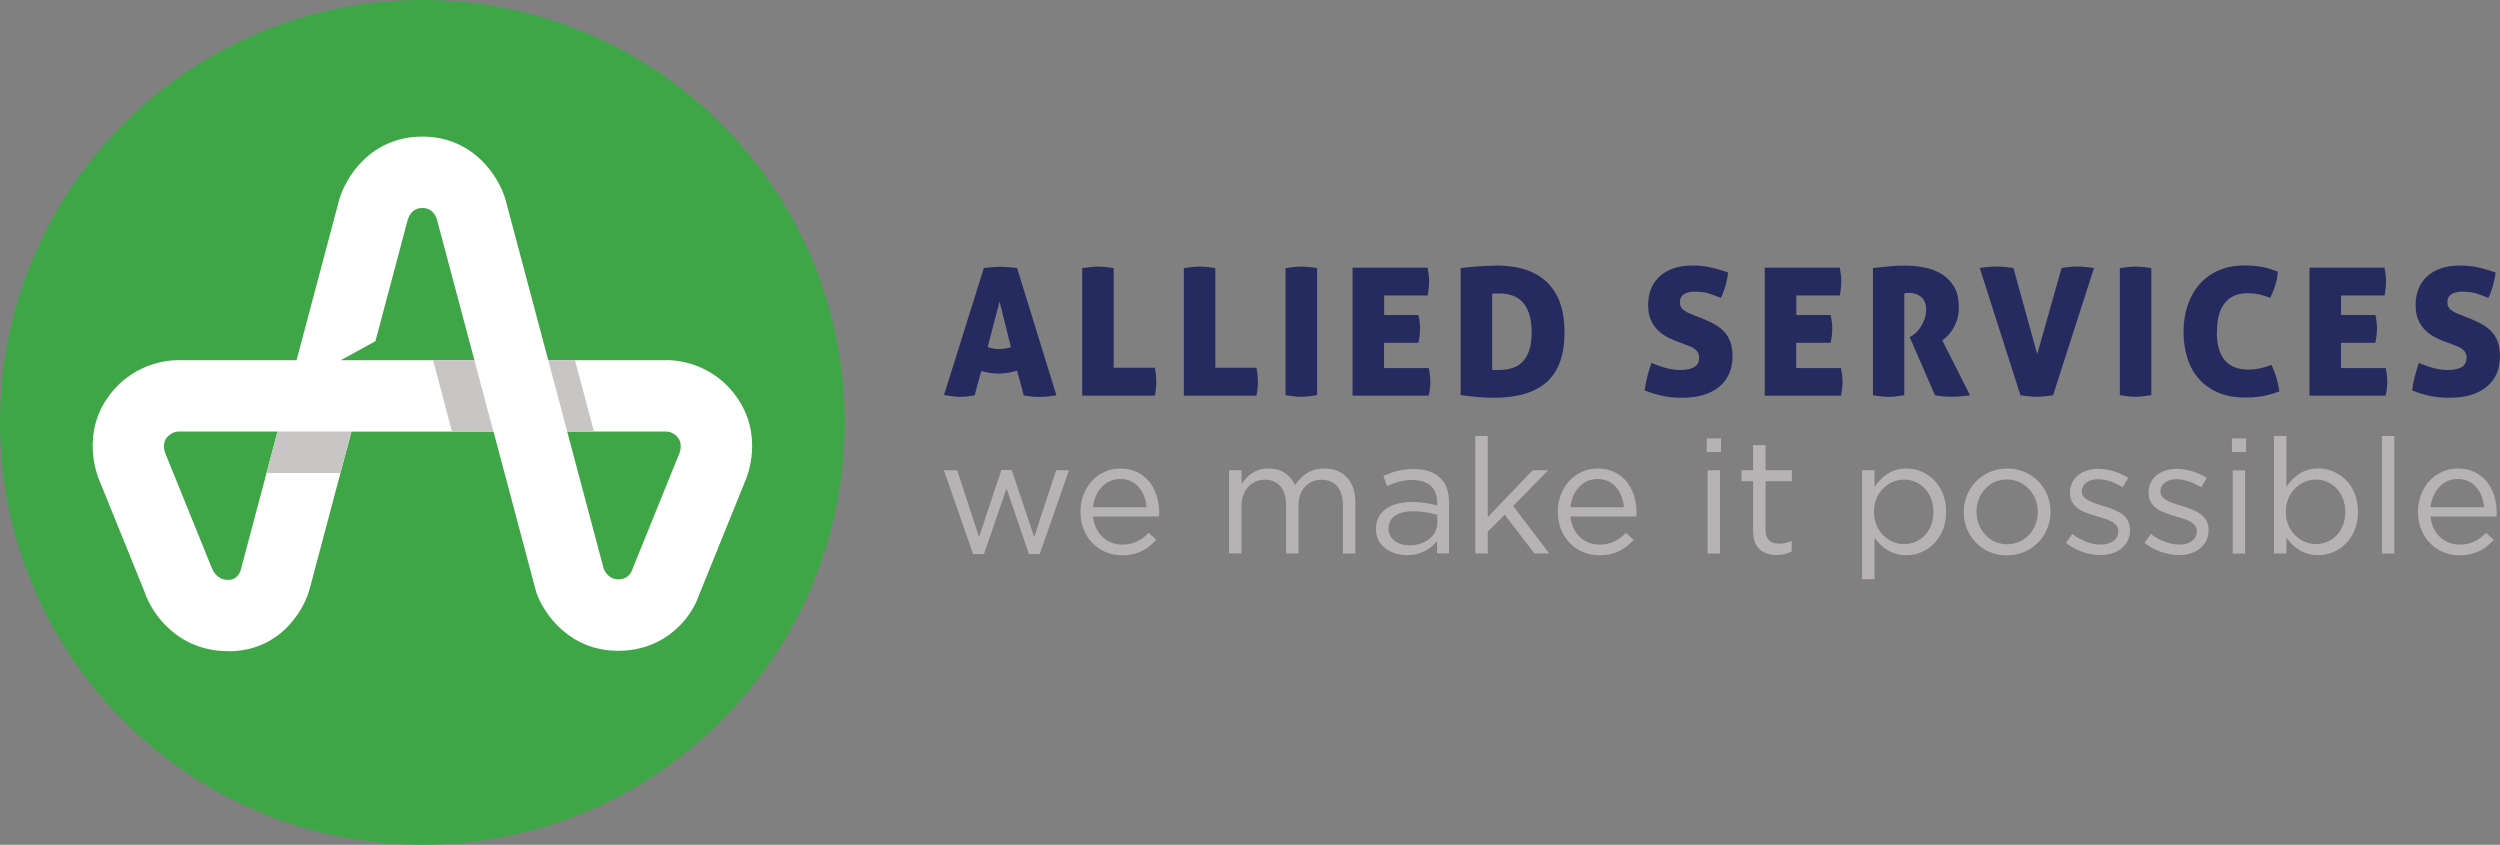
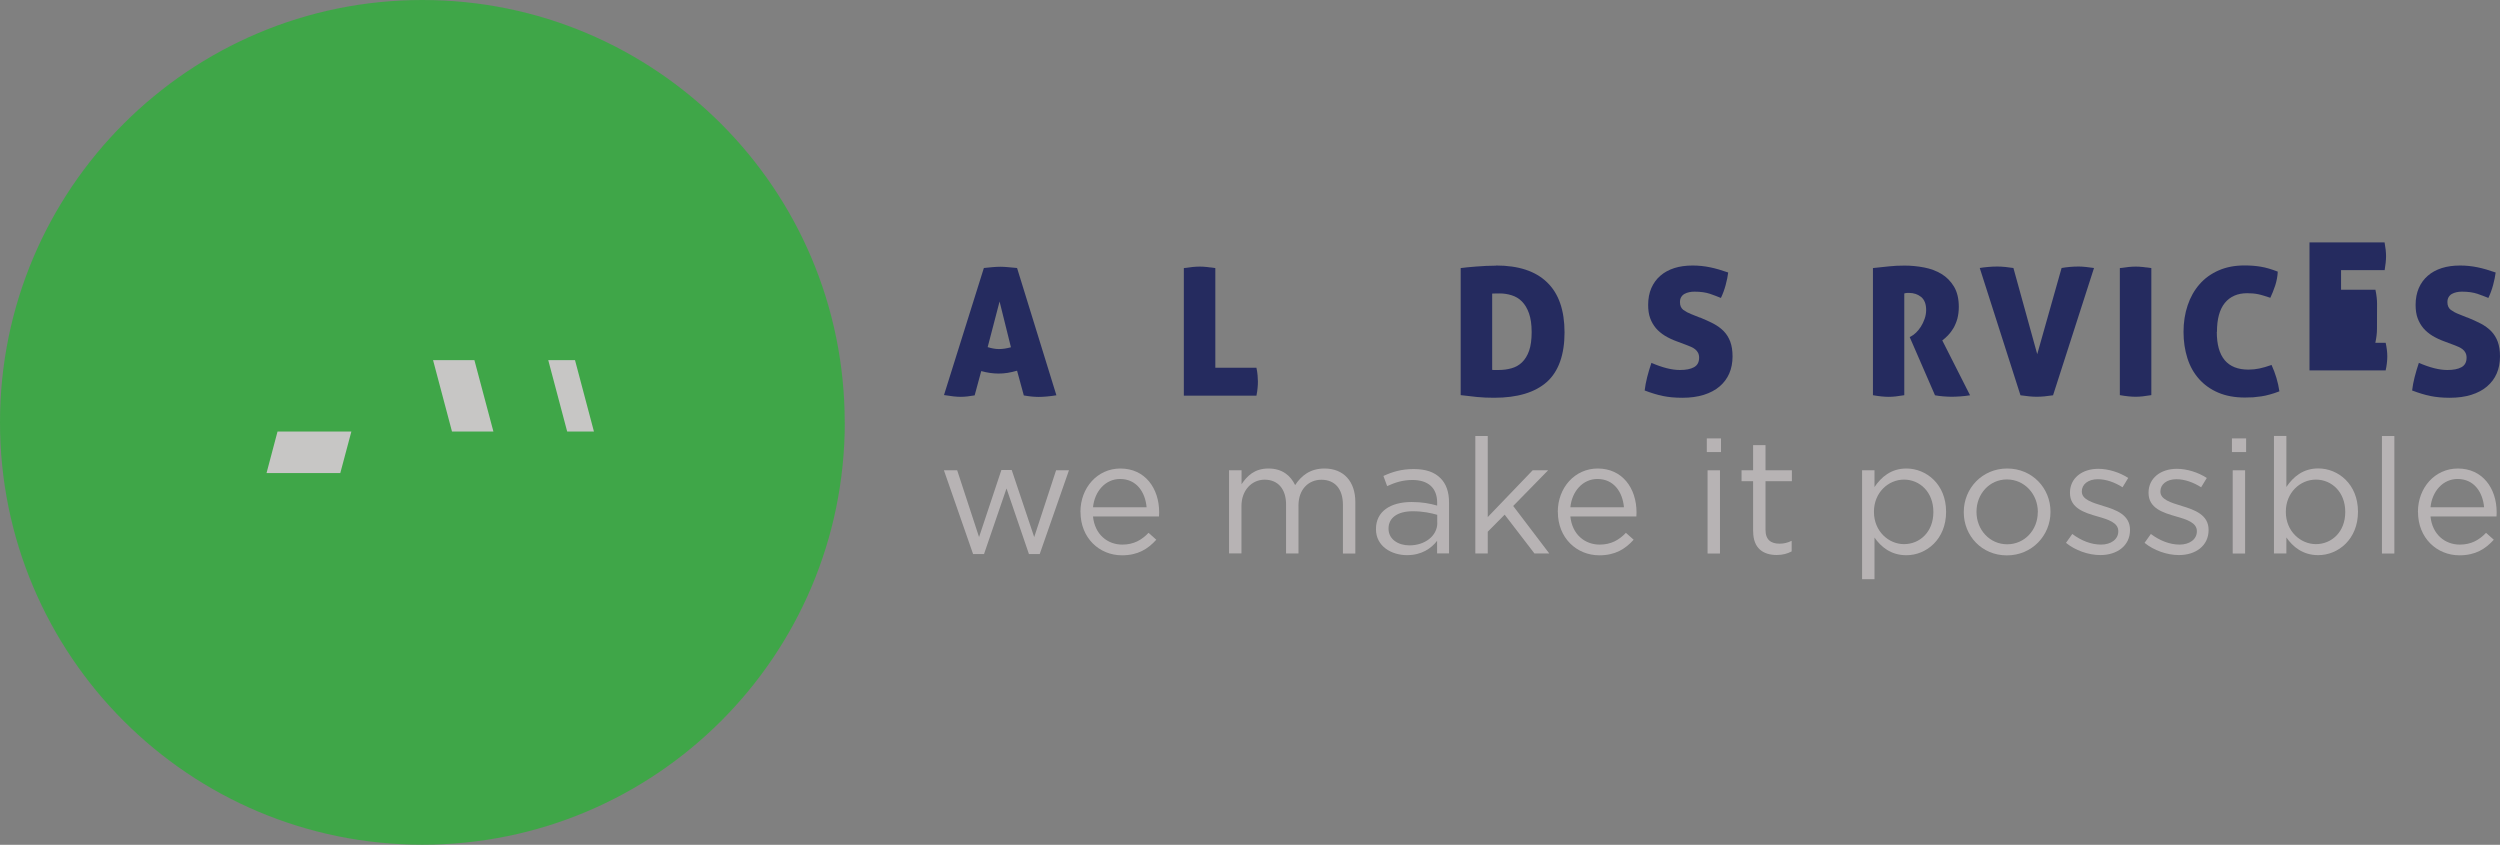
<svg xmlns="http://www.w3.org/2000/svg" id="Layer_2" viewBox="0 0 322.3 108.91">
  <rect x="0" y="0" width="322.3" height="108.91" fill="#808080" stroke="none" />
  <defs>
    <style>.cls-1{fill:#fff;}.cls-2{fill:#b7b3b4;}.cls-3{fill:#c7c6c5;}.cls-4{fill:#252b5f;}.cls-5{fill:#3fa648;}</style>
  </defs>
  <g id="Layer_1-2">
    <g>
      <g>
        <polygon class="cls-2" points="121.69 60.63 123.4 60.63 126.22 69.24 129.1 60.59 130.43 60.59 133.33 69.24 136.15 60.63 137.81 60.63 134.04 71.43 132.65 71.43 129.76 62.97 126.86 71.43 125.45 71.43 121.69 60.63" />
        <path class="cls-2" d="M147.82,65.4c-.17-1.95-1.29-3.65-3.42-3.65-1.87,0-3.28,1.56-3.49,3.65h6.91Zm-8.53,.62v-.04c0-3.09,2.18-5.58,5.15-5.58,3.17,0,5,2.53,5,5.66,0,.21,0,.33-.02,.52h-8.51c.23,2.32,1.87,3.63,3.78,3.63,1.47,0,2.51-.6,3.38-1.52l1,.89c-1.08,1.2-2.38,2.01-4.42,2.01-2.95,0-5.35-2.26-5.35-5.58" />
        <path class="cls-2" d="M158.46,60.63h1.6v1.8c.71-1.06,1.66-2.03,3.47-2.03s2.86,.94,3.44,2.14c.77-1.18,1.91-2.14,3.78-2.14,2.47,0,3.98,1.66,3.98,4.32v6.64h-1.6v-6.27c0-2.07-1.04-3.24-2.78-3.24-1.62,0-2.95,1.2-2.95,3.32v6.18h-1.6v-6.31c0-2.01-1.06-3.2-2.76-3.2s-2.99,1.41-2.99,3.38v6.12h-1.6v-10.73Z" />
        <path class="cls-2" d="M185.29,67.41v-1.04c-.79-.23-1.85-.46-3.15-.46-2.01,0-3.13,.87-3.13,2.22v.04c0,1.35,1.24,2.14,2.7,2.14,1.97,0,3.59-1.2,3.59-2.91m-7.91,.83v-.04c0-2.26,1.87-3.47,4.59-3.47,1.37,0,2.34,.19,3.3,.46v-.37c0-1.93-1.18-2.93-3.19-2.93-1.27,0-2.26,.33-3.26,.79l-.48-1.31c1.18-.54,2.34-.89,3.9-.89s2.68,.39,3.46,1.18c.73,.73,1.1,1.76,1.1,3.13v6.56h-1.54v-1.62c-.75,.98-1.99,1.85-3.88,1.85-1.99,0-4-1.14-4-3.34" />
        <polygon class="cls-2" points="190.2 56.21 191.8 56.21 191.8 66.66 197.59 60.63 199.58 60.63 195.08 65.23 199.73 71.35 197.82 71.35 193.98 66.35 191.8 68.55 191.8 71.35 190.2 71.35 190.2 56.21" />
        <path class="cls-2" d="M209.36,65.4c-.17-1.95-1.29-3.65-3.42-3.65-1.87,0-3.28,1.56-3.49,3.65h6.91Zm-8.53,.62v-.04c0-3.09,2.18-5.58,5.15-5.58,3.17,0,5,2.53,5,5.66,0,.21,0,.33-.02,.52h-8.51c.23,2.32,1.87,3.63,3.78,3.63,1.47,0,2.51-.6,3.38-1.52l1,.89c-1.08,1.2-2.38,2.01-4.42,2.01-2.95,0-5.35-2.26-5.35-5.58" />
        <path class="cls-2" d="M220.14,60.63h1.6v10.73h-1.6v-10.73Zm-.1-4.11h1.83v1.76h-1.83v-1.76Z" />
        <path class="cls-2" d="M226.01,68.51v-6.47h-1.49v-1.41h1.49v-3.24h1.6v3.24h3.4v1.41h-3.4v6.27c0,1.31,.73,1.78,1.81,1.78,.54,0,1-.1,1.56-.37v1.37c-.56,.29-1.16,.46-1.93,.46-1.72,0-3.03-.85-3.03-3.03" />
        <path class="cls-2" d="M249.25,66.02v-.04c0-2.53-1.74-4.15-3.78-4.15s-3.88,1.68-3.88,4.13v.04c0,2.49,1.89,4.15,3.88,4.15s3.78-1.53,3.78-4.13m-9.19-5.39h1.6v2.16c.87-1.29,2.14-2.39,4.11-2.39,2.57,0,5.12,2.03,5.12,5.56v.04c0,3.51-2.53,5.58-5.12,5.58-1.99,0-3.28-1.08-4.11-2.28v5.37h-1.6v-14.05Z" />
        <path class="cls-2" d="M262.72,66.04v-.04c0-2.3-1.72-4.19-3.99-4.19s-3.92,1.89-3.92,4.15v.04c0,2.3,1.7,4.17,3.96,4.17s3.94-1.87,3.94-4.13m-9.54,0v-.04c0-3.03,2.37-5.6,5.6-5.6s5.58,2.53,5.58,5.56v.04c0,3.03-2.38,5.6-5.62,5.6s-5.56-2.53-5.56-5.56" />
        <path class="cls-2" d="M266.35,69.98l.81-1.14c1.16,.87,2.45,1.37,3.71,1.37s2.22-.67,2.22-1.7v-.04c0-1.08-1.27-1.49-2.68-1.89-1.68-.48-3.55-1.06-3.55-3.03v-.04c0-1.85,1.54-3.07,3.65-3.07,1.31,0,2.76,.46,3.86,1.18l-.73,1.2c-1-.64-2.14-1.04-3.18-1.04-1.27,0-2.07,.67-2.07,1.56v.04c0,1.02,1.33,1.41,2.76,1.85,1.66,.5,3.45,1.14,3.45,3.07v.04c0,2.03-1.68,3.22-3.82,3.22-1.54,0-3.24-.6-4.44-1.58" />
        <path class="cls-2" d="M276.48,69.98l.81-1.14c1.16,.87,2.45,1.37,3.71,1.37s2.22-.67,2.22-1.7v-.04c0-1.08-1.27-1.49-2.68-1.89-1.68-.48-3.55-1.06-3.55-3.03v-.04c0-1.85,1.54-3.07,3.65-3.07,1.31,0,2.76,.46,3.86,1.18l-.73,1.2c-1-.64-2.14-1.04-3.18-1.04-1.27,0-2.07,.67-2.07,1.56v.04c0,1.02,1.33,1.41,2.76,1.85,1.66,.5,3.45,1.14,3.45,3.07v.04c0,2.03-1.68,3.22-3.82,3.22-1.54,0-3.24-.6-4.44-1.58" />
        <path class="cls-2" d="M287.84,60.63h1.6v10.73h-1.6v-10.73Zm-.1-4.11h1.83v1.76h-1.83v-1.76Z" />
        <path class="cls-2" d="M302.35,66.02v-.04c0-2.53-1.74-4.15-3.78-4.15s-3.88,1.68-3.88,4.13v.04c0,2.49,1.89,4.15,3.88,4.15s3.78-1.54,3.78-4.13m-7.59,3.28v2.05h-1.6v-15.15h1.6v6.58c.87-1.29,2.14-2.39,4.11-2.39,2.57,0,5.12,2.03,5.12,5.56v.04c0,3.51-2.53,5.58-5.12,5.58-1.99,0-3.28-1.08-4.11-2.28" />
        <rect class="cls-2" x="307.08" y="56.21" width="1.6" height="15.15" />
        <path class="cls-2" d="M320.25,65.4c-.17-1.95-1.29-3.65-3.42-3.65-1.87,0-3.28,1.56-3.49,3.65h6.91Zm-8.53,.62v-.04c0-3.09,2.18-5.58,5.15-5.58,3.17,0,5,2.53,5,5.66,0,.21,0,.33-.02,.52h-8.51c.23,2.32,1.87,3.63,3.78,3.63,1.47,0,2.51-.6,3.38-1.52l1,.89c-1.08,1.2-2.38,2.01-4.42,2.01-2.95,0-5.35-2.26-5.35-5.58" />
        <path class="cls-4" d="M128.87,38.85l-1.54,5.9c.26,.08,.5,.14,.73,.18s.47,.07,.71,.07c.26,0,.52-.02,.77-.06,.25-.04,.52-.1,.79-.17l-1.47-5.92Zm-3.21,12.12c-.35,.06-.67,.11-.96,.14s-.57,.05-.85,.05-.59-.02-.95-.06c-.36-.04-.76-.1-1.2-.17l5.14-16.38c.4-.05,.77-.08,1.11-.11,.35-.03,.69-.05,1.04-.05,.29,0,.61,.02,.95,.05,.35,.03,.74,.07,1.18,.11l5.07,16.41c-.87,.14-1.64,.21-2.29,.21-.31,0-.61-.02-.92-.05-.31-.03-.63-.08-.99-.14l-.87-3.19c-.43,.12-.84,.22-1.23,.28-.39,.06-.78,.09-1.16,.09-.35,0-.71-.03-1.08-.08-.37-.05-.75-.13-1.15-.24l-.85,3.14Z" />
-         <path class="cls-4" d="M139.52,34.56c.41-.06,.79-.11,1.12-.14,.34-.03,.63-.05,.9-.05,.28,0,.59,.01,.93,.05,.34,.03,.71,.08,1.11,.14v12.85h5.3c.08,.38,.13,.72,.15,1,.02,.28,.04,.54,.04,.77,0,.26-.01,.53-.04,.81-.02,.28-.07,.62-.15,1.02h-9.36v-16.45Z" />
        <path class="cls-4" d="M152.62,34.56c.41-.06,.79-.11,1.12-.14,.34-.03,.63-.05,.9-.05,.28,0,.59,.01,.93,.05,.34,.03,.71,.08,1.11,.14v12.85h5.3c.08,.38,.13,.72,.15,1,.02,.28,.04,.54,.04,.77,0,.26-.01,.53-.04,.81-.02,.28-.07,.62-.15,1.02h-9.36v-16.45Z" />
-         <path class="cls-4" d="M167.77,51.15c-.57,0-1.25-.07-2.04-.21v-16.38c.41-.06,.79-.11,1.13-.14,.34-.03,.63-.05,.9-.05,.27,0,.58,.01,.93,.05,.34,.03,.71,.08,1.11,.14v16.38c-.81,.14-1.48,.21-2.02,.21" />
-         <path class="cls-4" d="M183.07,42.4c0,.54-.07,1.13-.21,1.79h-4.43v3.26h5.76c.14,.64,.21,1.22,.21,1.75,0,.56-.07,1.17-.21,1.81h-9.82v-16.5h9.68c.06,.34,.11,.65,.14,.94,.03,.29,.05,.56,.05,.83,0,.5-.06,1.11-.18,1.81h-5.62v2.52h4.43c.14,.67,.21,1.27,.21,1.79" />
        <path class="cls-4" d="M192.36,47.68c.11,.02,.23,.02,.37,.02h.44c.6,0,1.16-.07,1.69-.22,.53-.15,.98-.4,1.36-.77,.38-.37,.69-.86,.91-1.49,.22-.63,.33-1.43,.33-2.41s-.12-1.77-.34-2.41c-.23-.64-.53-1.15-.91-1.53-.37-.38-.81-.64-1.32-.8-.5-.16-1.03-.24-1.58-.24-.31,0-.53,0-.66,.01-.14,0-.23,.01-.28,.01v9.82Zm.51-13.45c2.89,0,5.09,.72,6.58,2.17,1.5,1.44,2.25,3.6,2.25,6.46s-.77,5.04-2.29,6.39c-1.53,1.35-3.79,2.03-6.79,2.03-.76,0-1.5-.03-2.21-.1-.71-.07-1.41-.15-2.1-.24v-16.38c.23-.03,.52-.06,.87-.1,.35-.04,.73-.07,1.15-.1,.41-.03,.84-.06,1.27-.08,.44-.02,.86-.03,1.27-.03" />
        <path class="cls-4" d="M219.16,40.93c.64,.26,1.22,.53,1.73,.79,.51,.27,.95,.59,1.32,.96,.37,.38,.65,.83,.85,1.35,.2,.53,.3,1.17,.3,1.92,0,.81-.14,1.54-.42,2.19-.28,.65-.7,1.21-1.25,1.68-.55,.47-1.23,.83-2.03,1.08-.8,.25-1.72,.38-2.77,.38-.95,0-1.79-.08-2.51-.23-.73-.15-1.51-.39-2.35-.71,.06-.54,.17-1.11,.32-1.71,.15-.6,.34-1.22,.55-1.85,1.41,.61,2.63,.92,3.67,.92,.78,0,1.39-.12,1.82-.36,.44-.24,.66-.65,.66-1.23,0-.25-.05-.46-.14-.63-.09-.18-.22-.33-.37-.45-.15-.12-.33-.22-.52-.31-.19-.08-.39-.16-.59-.24l-1.28-.48c-.55-.2-1.05-.44-1.5-.71-.45-.28-.84-.6-1.16-.97-.32-.38-.57-.81-.75-1.3-.18-.49-.26-1.06-.26-1.72,0-.81,.14-1.53,.41-2.16,.28-.63,.66-1.16,1.16-1.59,.5-.44,1.1-.76,1.8-.99,.7-.22,1.49-.33,2.36-.33,.78,0,1.53,.08,2.26,.23,.73,.15,1.5,.38,2.33,.67-.06,.49-.17,1.03-.33,1.62-.16,.59-.36,1.14-.61,1.66-.4-.17-.87-.34-1.4-.53-.54-.18-1.2-.28-2-.28-.25,0-.48,.02-.7,.07-.22,.05-.42,.12-.6,.22-.18,.1-.32,.24-.42,.41-.11,.18-.16,.39-.16,.66,0,.44,.15,.77,.43,.99,.29,.21,.64,.4,1.03,.55l1.1,.44Z" />
-         <path class="cls-4" d="M236.21,42.4c0,.54-.07,1.13-.21,1.79h-4.43v3.26h5.76c.14,.64,.21,1.22,.21,1.75,0,.56-.07,1.17-.21,1.81h-9.82v-16.5h9.68c.06,.34,.11,.65,.14,.94,.03,.29,.05,.56,.05,.83,0,.5-.06,1.11-.18,1.81h-5.62v2.52h4.43c.14,.67,.21,1.27,.21,1.79" />
        <path class="cls-4" d="M241.44,34.56c.75-.08,1.44-.15,2.08-.22,.63-.07,1.3-.1,2.01-.1,.84,0,1.68,.08,2.52,.24,.84,.16,1.59,.44,2.25,.84,.66,.4,1.19,.94,1.61,1.63,.41,.69,.62,1.56,.62,2.62,0,.57-.07,1.07-.19,1.53-.13,.45-.3,.85-.5,1.2-.21,.35-.44,.66-.69,.92-.25,.26-.5,.48-.75,.67l3.58,7.07c-.37,.06-.77,.11-1.2,.14-.44,.03-.83,.05-1.18,.05-.31,0-.66-.02-1.07-.05-.41-.03-.76-.08-1.07-.14l-3.26-7.5,.21-.12c.18-.09,.39-.25,.61-.46,.22-.21,.43-.47,.62-.77,.19-.3,.35-.63,.48-1,.13-.37,.2-.75,.2-1.15,0-.76-.22-1.32-.64-1.67-.43-.35-.96-.53-1.58-.53-.15,0-.28,0-.39,.02-.11,.02-.18,.03-.21,.05v13.12c-.81,.14-1.48,.21-2,.21-.56,0-1.25-.07-2.04-.21v-16.38Z" />
        <path class="cls-4" d="M262.64,45.66l3.14-11.11c.35-.06,.71-.11,1.07-.14,.36-.03,.74-.05,1.14-.05,.26,0,.58,.02,.96,.06,.38,.04,.72,.08,1.01,.13l-5.28,16.41c-.4,.06-.77,.11-1.11,.14-.34,.03-.68,.05-1,.05s-.62-.02-.94-.05c-.32-.03-.7-.08-1.15-.14l-5.25-16.41c.26-.05,.6-.09,1.03-.13,.43-.04,.84-.06,1.24-.06,.32,0,.67,.02,1.06,.06,.38,.04,.72,.08,1.01,.13l3.07,11.11Z" />
        <path class="cls-4" d="M275.33,51.15c-.56,0-1.25-.07-2.04-.21v-16.38c.41-.06,.79-.11,1.12-.14,.34-.03,.63-.05,.9-.05,.27,0,.58,.01,.93,.05,.34,.03,.71,.08,1.11,.14v16.38c-.81,.14-1.48,.21-2.02,.21" />
        <path class="cls-4" d="M285.79,42.79c0,3.24,1.36,4.86,4.08,4.86,.49,0,.95-.05,1.39-.14,.44-.09,.97-.24,1.59-.46,.5,1.1,.84,2.23,1.01,3.4-.44,.17-.86,.31-1.24,.41-.38,.11-.75,.19-1.1,.24-.35,.05-.7,.09-1.04,.12-.34,.02-.7,.03-1.07,.03-1.3,0-2.44-.21-3.43-.63-.99-.42-1.81-1.01-2.48-1.76-.67-.75-1.17-1.64-1.5-2.68s-.5-2.17-.5-3.4,.18-2.36,.53-3.41c.35-1.05,.86-1.95,1.53-2.72s1.49-1.36,2.47-1.79c.98-.43,2.09-.64,3.33-.64,.73,0,1.43,.05,2.09,.16,.66,.11,1.39,.32,2.2,.64-.03,.63-.15,1.24-.34,1.82-.2,.59-.41,1.11-.62,1.55-.31-.11-.59-.2-.84-.27-.25-.08-.49-.14-.72-.19-.23-.05-.46-.08-.69-.1-.23-.02-.47-.03-.73-.03-1.24,0-2.2,.42-2.88,1.25-.68,.83-1.02,2.08-1.02,3.73" />
-         <path class="cls-4" d="M306.44,42.4c0,.54-.07,1.13-.21,1.79h-4.43v3.26h5.76c.14,.64,.21,1.22,.21,1.75,0,.56-.07,1.17-.21,1.81h-9.82v-16.5h9.68c.06,.34,.11,.65,.14,.94,.03,.29,.05,.56,.05,.83,0,.5-.06,1.11-.18,1.81h-5.62v2.52h4.43c.14,.67,.21,1.27,.21,1.79" />
+         <path class="cls-4" d="M306.44,42.4c0,.54-.07,1.13-.21,1.79h-4.43h5.76c.14,.64,.21,1.22,.21,1.75,0,.56-.07,1.17-.21,1.81h-9.82v-16.5h9.68c.06,.34,.11,.65,.14,.94,.03,.29,.05,.56,.05,.83,0,.5-.06,1.11-.18,1.81h-5.62v2.52h4.43c.14,.67,.21,1.27,.21,1.79" />
        <path class="cls-4" d="M318.1,40.93c.64,.26,1.22,.53,1.73,.79,.51,.27,.95,.59,1.32,.96,.37,.38,.65,.83,.85,1.35,.2,.53,.3,1.17,.3,1.92,0,.81-.14,1.54-.42,2.19-.28,.65-.7,1.21-1.25,1.68-.55,.47-1.23,.83-2.03,1.08-.8,.25-1.72,.38-2.77,.38-.95,0-1.78-.08-2.51-.23-.73-.15-1.51-.39-2.35-.71,.06-.54,.17-1.11,.32-1.71,.15-.6,.34-1.22,.55-1.85,1.41,.61,2.63,.92,3.67,.92,.78,0,1.39-.12,1.82-.36,.44-.24,.66-.65,.66-1.23,0-.25-.05-.46-.14-.63-.09-.18-.21-.33-.37-.45-.15-.12-.32-.22-.52-.31-.19-.08-.39-.16-.59-.24l-1.28-.48c-.55-.2-1.05-.44-1.5-.71-.45-.28-.84-.6-1.16-.97-.32-.38-.57-.81-.75-1.3-.18-.49-.26-1.06-.26-1.72,0-.81,.14-1.53,.41-2.16,.28-.63,.66-1.16,1.16-1.59,.5-.44,1.1-.76,1.8-.99,.7-.22,1.49-.33,2.36-.33,.78,0,1.53,.08,2.26,.23,.73,.15,1.5,.38,2.33,.67-.06,.49-.17,1.03-.33,1.62-.16,.59-.36,1.14-.61,1.66-.4-.17-.87-.34-1.4-.53-.54-.18-1.2-.28-2-.28-.25,0-.48,.02-.7,.07-.22,.05-.42,.12-.6,.22-.18,.1-.32,.24-.42,.41-.11,.18-.16,.39-.16,.66,0,.44,.15,.77,.44,.99,.29,.21,.63,.4,1.03,.55l1.1,.44Z" />
      </g>
      <g>
        <path class="cls-5" d="M108.91,54.45c0,30.07-24.38,54.45-54.45,54.45S0,84.53,0,54.45,24.38,0,54.45,0s54.45,24.38,54.45,54.45" />
-         <path class="cls-1" d="M54.45,26.81c-1.15,0-1.66,.82-1.88,1.5l-4.17,15.67-4.46,2.46h17.22l-4.85-18.21c-.19-.59-.71-1.42-1.86-1.42m23.39,46.56c.23,.49,.78,1.32,1.85,1.32,.85,0,1.45-.38,1.76-1.11l6.17-15.23c.04-.11,.38-1.09-.17-1.86-.57-.8-1.38-.86-1.53-.86h-12.8l4.72,17.74Zm-42.06-17.74h-12.72c-.24,0-1.03,.07-1.62,.87-.52,.7-.2,1.75-.2,1.76l6.01,14.83c.29,.73,.85,1.67,2.19,1.67,1.27,0,1.58-1.23,1.62-1.37l4.72-17.75Zm-6.34,28.32c-6.53,0-9.88-4.83-10.82-7.69l-5.89-14.52c-.23-.56-2.27-5.89,1.34-10.74,3.52-4.73,8.65-4.6,9.25-4.56h14.91l5.48-20.61c.77-2.85,4-8.22,10.74-8.22s9.97,5.39,10.75,8.24l5.48,20.59h15.16c.33-.04,5.65-.16,9.12,4.73,3.51,4.94,1.4,10.17,1.15,10.75l-6.08,15.01c-.83,2.44-4.06,6.97-10.33,6.97s-9.58-4.73-10.56-7.52l-5.52-20.74h-18.31l-5.31,19.98c-.65,2.8-3.74,8.34-10.55,8.34" />
        <polygon class="cls-3" points="76.57 55.63 73.12 55.63 70.68 46.43 74.13 46.43 76.57 55.63" />
        <polygon class="cls-3" points="63.61 55.63 58.27 55.63 55.83 46.43 61.16 46.43 63.61 55.63" />
        <polygon class="cls-3" points="43.87 60.99 34.36 60.99 35.78 55.63 45.3 55.63 43.87 60.99" />
      </g>
    </g>
  </g>
</svg>